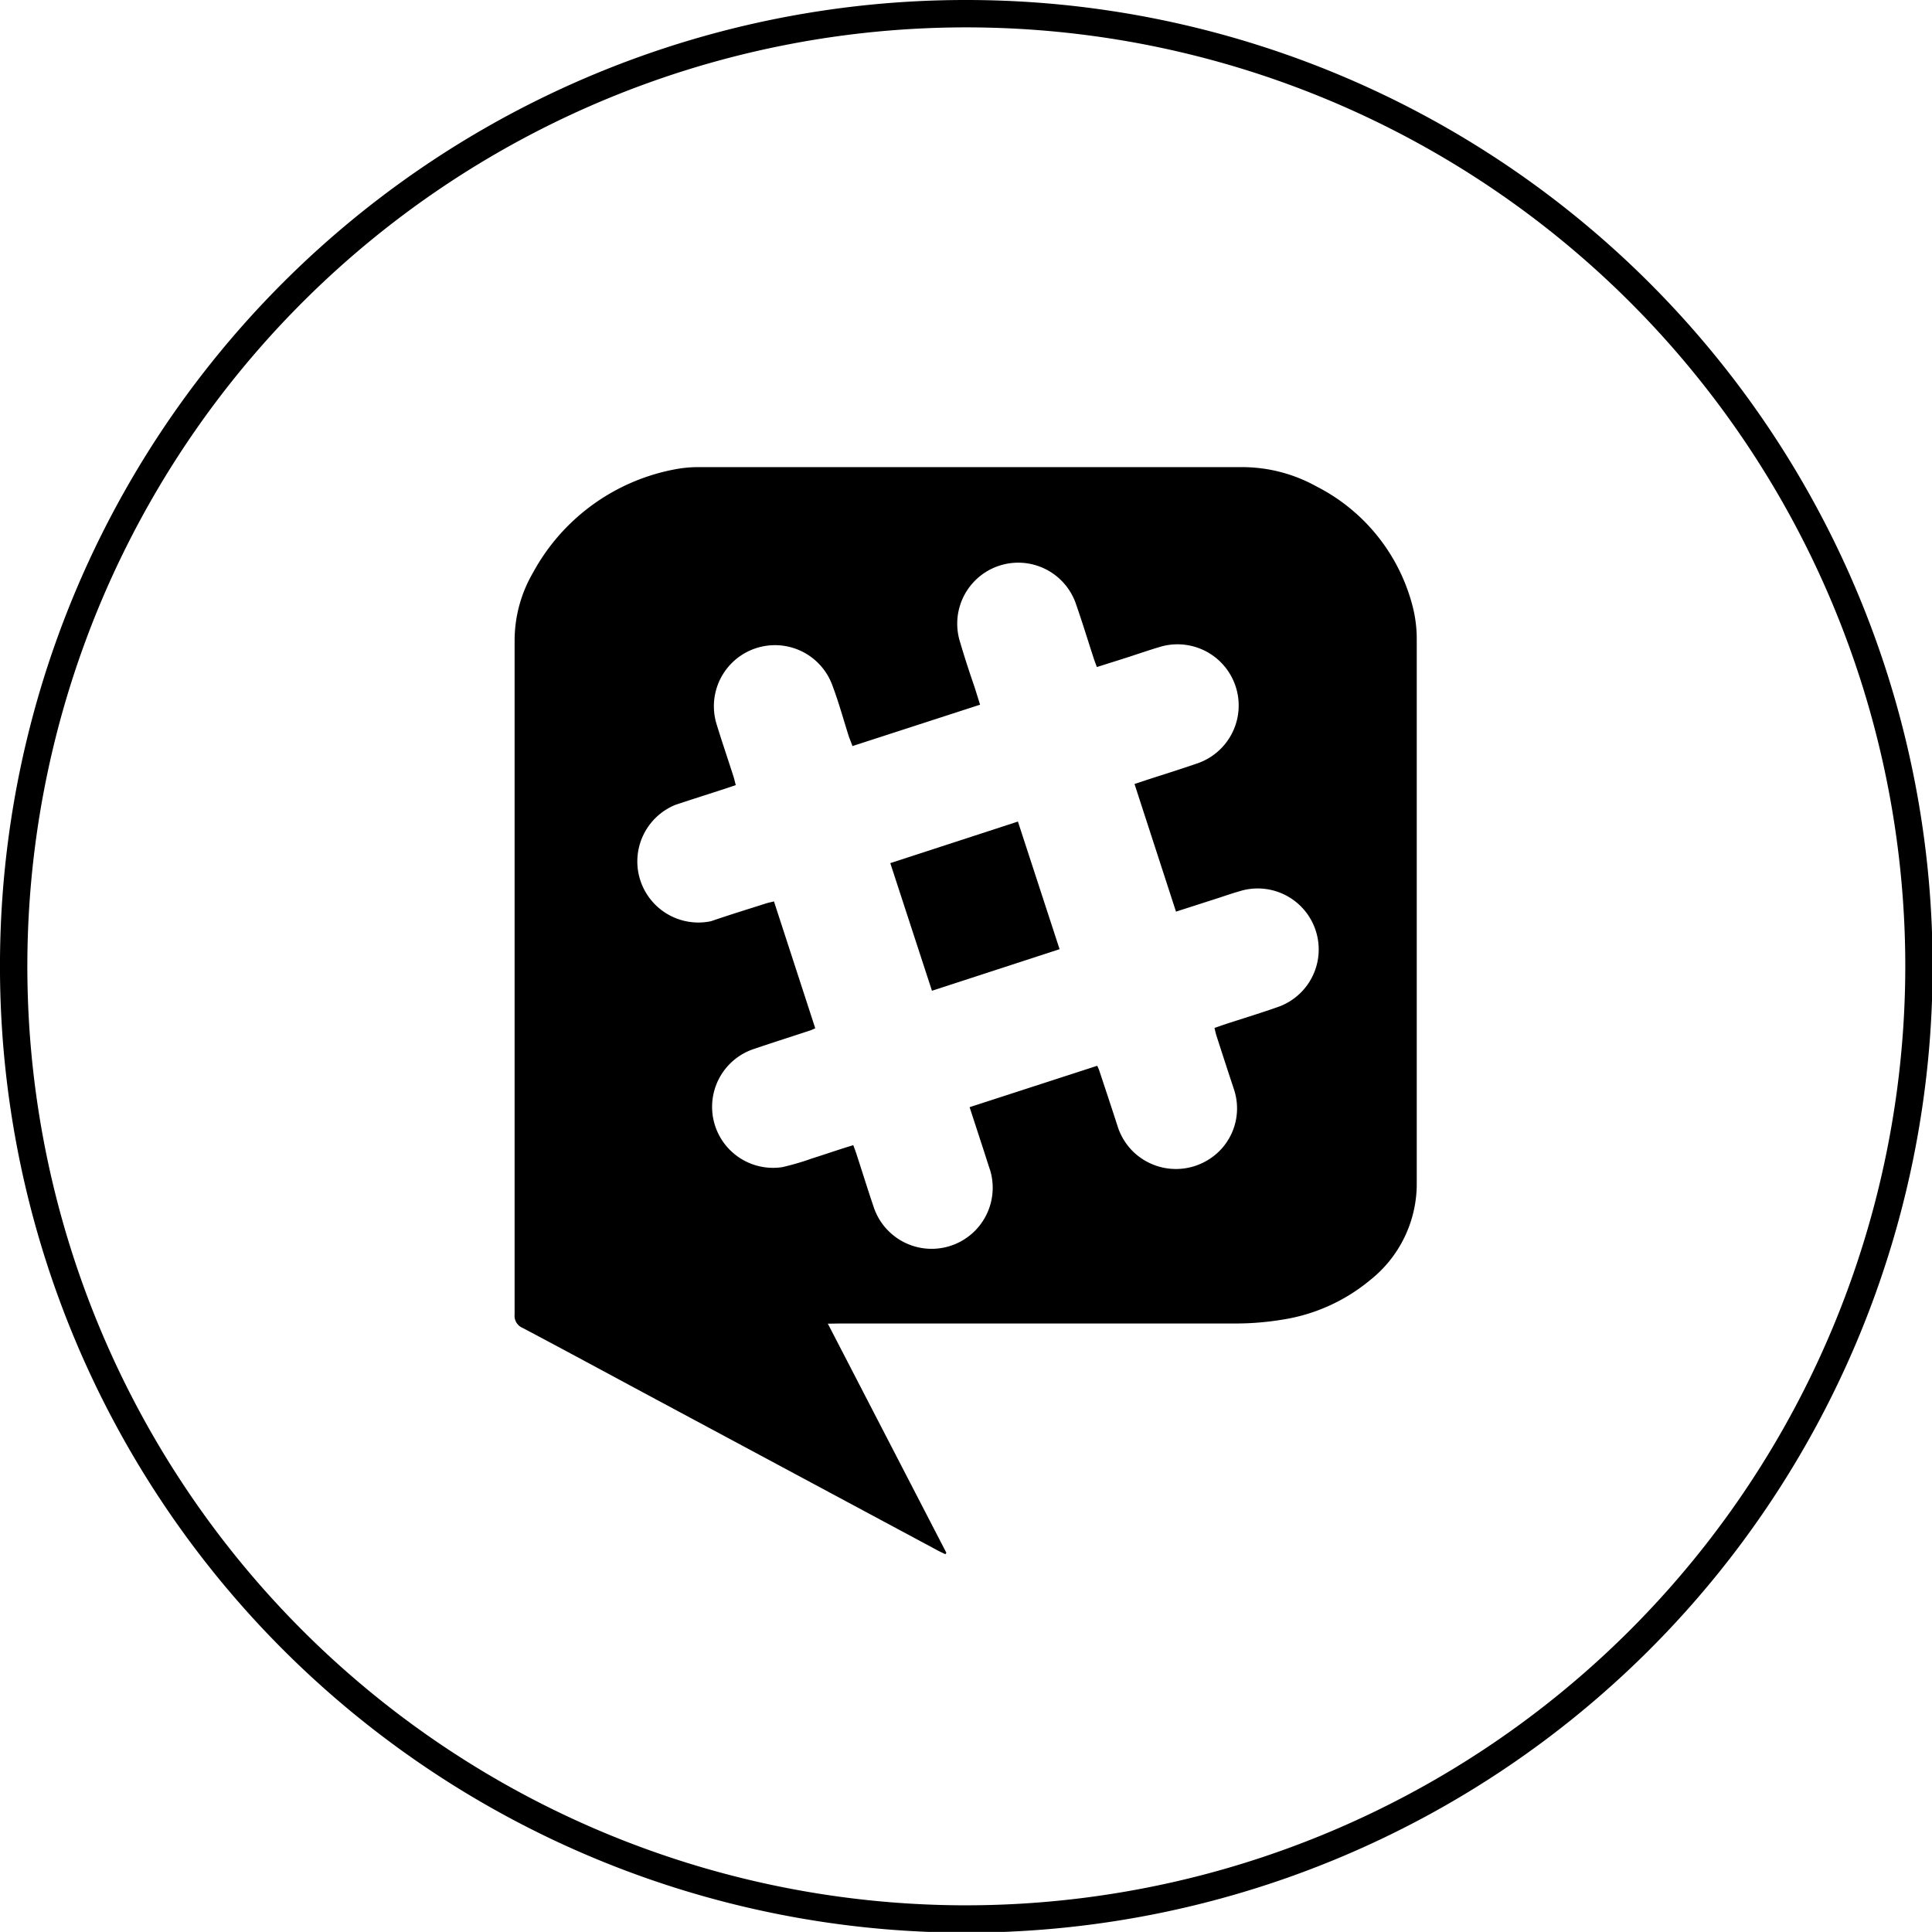
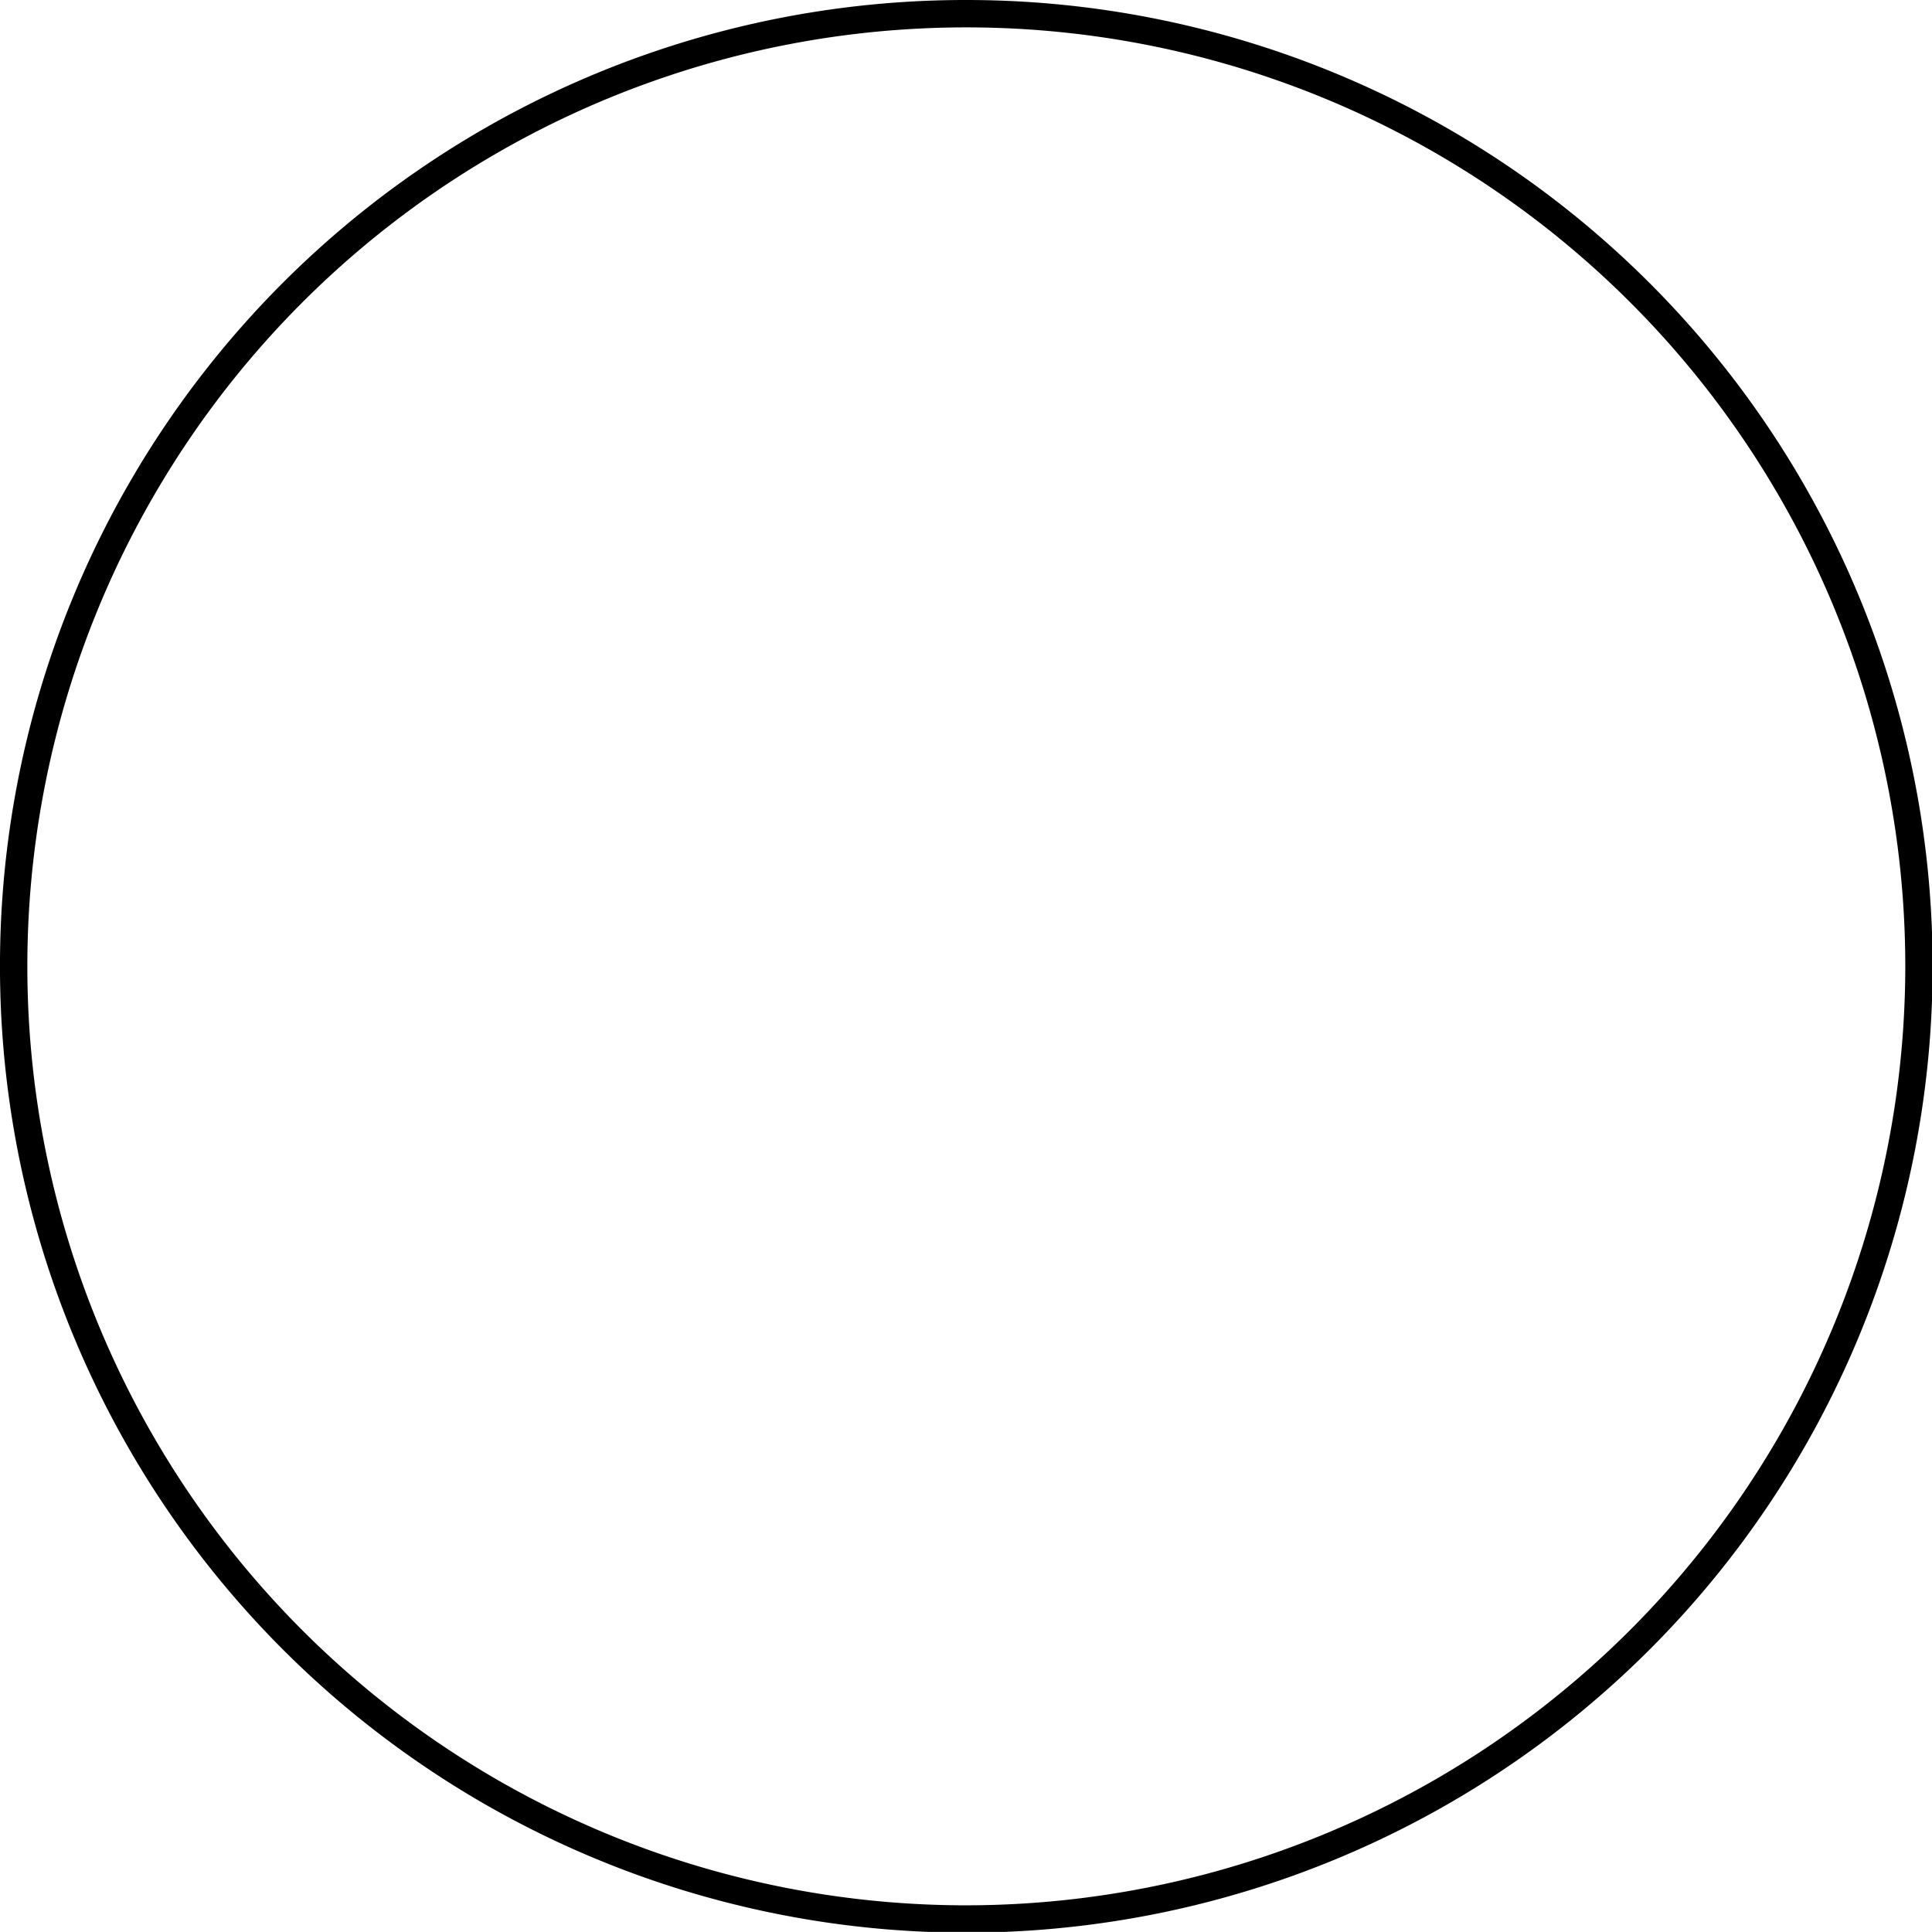
<svg xmlns="http://www.w3.org/2000/svg" id="Layer_1" data-name="Layer 1" viewBox="0 0 211.93 211.92">
  <title>Artboard 3 copy@10x</title>
  <path d="M106,0A106,106,0,1,1,0,105.23,105.93,105.93,0,0,1,106,0ZM209,106A103,103,0,1,0,105.18,209,103.08,103.08,0,0,0,209,106Z" />
-   <path d="M90.81,145.2l13,25.13-.11.16c-.31-.15-.62-.29-.91-.45L71.41,153.21c-4.7-2.52-9.38-5.06-14.09-7.55a1.43,1.43,0,0,1-.87-1.47q0-36.94,0-73.89a14.8,14.8,0,0,1,2-7.45A22.43,22.43,0,0,1,74,51.49a13.92,13.92,0,0,1,2.78-.25q29.75,0,59.49,0a16.82,16.82,0,0,1,8.14,2.12A20.46,20.46,0,0,1,155,66.68a14.39,14.39,0,0,1,.41,3.46q0,29.8,0,59.59a13.48,13.48,0,0,1-5.14,10.71,19.8,19.8,0,0,1-9.74,4.34,31.31,31.31,0,0,1-5,.4q-21.7,0-43.39,0Zm15.55-23.75,14-4.54c.11.24.17.36.21.48.66,2,1.33,4,2,6.08a6.82,6.82,0,0,0,1.4,2.51,6.73,6.73,0,0,0,8.39,1.35,6.61,6.61,0,0,0,3-7.83c-.66-2-1.29-3.92-1.92-5.89-.09-.27-.14-.55-.22-.85l1-.35c1.93-.63,3.88-1.22,5.79-1.89a6.69,6.69,0,0,0-4.09-12.74c-.77.22-1.52.48-2.28.73L129,100l-4.55-14,1.17-.39c1.87-.61,3.75-1.19,5.6-1.83A6.69,6.69,0,0,0,127.11,71c-1.34.4-2.66.87-4,1.29l-2.79.88c-.14-.38-.26-.68-.36-1-.63-1.93-1.22-3.87-1.89-5.79a6.69,6.69,0,0,0-12.75,4.07c.48,1.63,1,3.23,1.56,4.85.21.65.41,1.31.63,2l-14,4.54c-.15-.41-.27-.71-.38-1C92.54,79,92,77,91.28,75.11a6.7,6.7,0,0,0-12.71,4.21c.59,1.94,1.25,3.86,1.87,5.8.1.3.17.62.27,1l-1,.34c-1.87.61-3.74,1.2-5.6,1.82A6.7,6.7,0,0,0,78,101.05c2-.69,4-1.3,6-1.94.27-.09.56-.14.9-.23l4.53,13.92c-.24.1-.38.18-.54.23-2,.66-4.05,1.31-6.08,2a6.69,6.69,0,0,0,3,13A28.37,28.37,0,0,0,89,127.1c1.52-.48,3-1,4.6-1.48.14.38.26.68.36,1,.62,1.9,1.21,3.81,1.85,5.7a6.7,6.7,0,0,0,12.81-3.93c-.26-.76-.49-1.52-.74-2.28Z" />
-   <path d="M97.66,94.68l14-4.56,4.57,14-14,4.56Z" />
</svg>